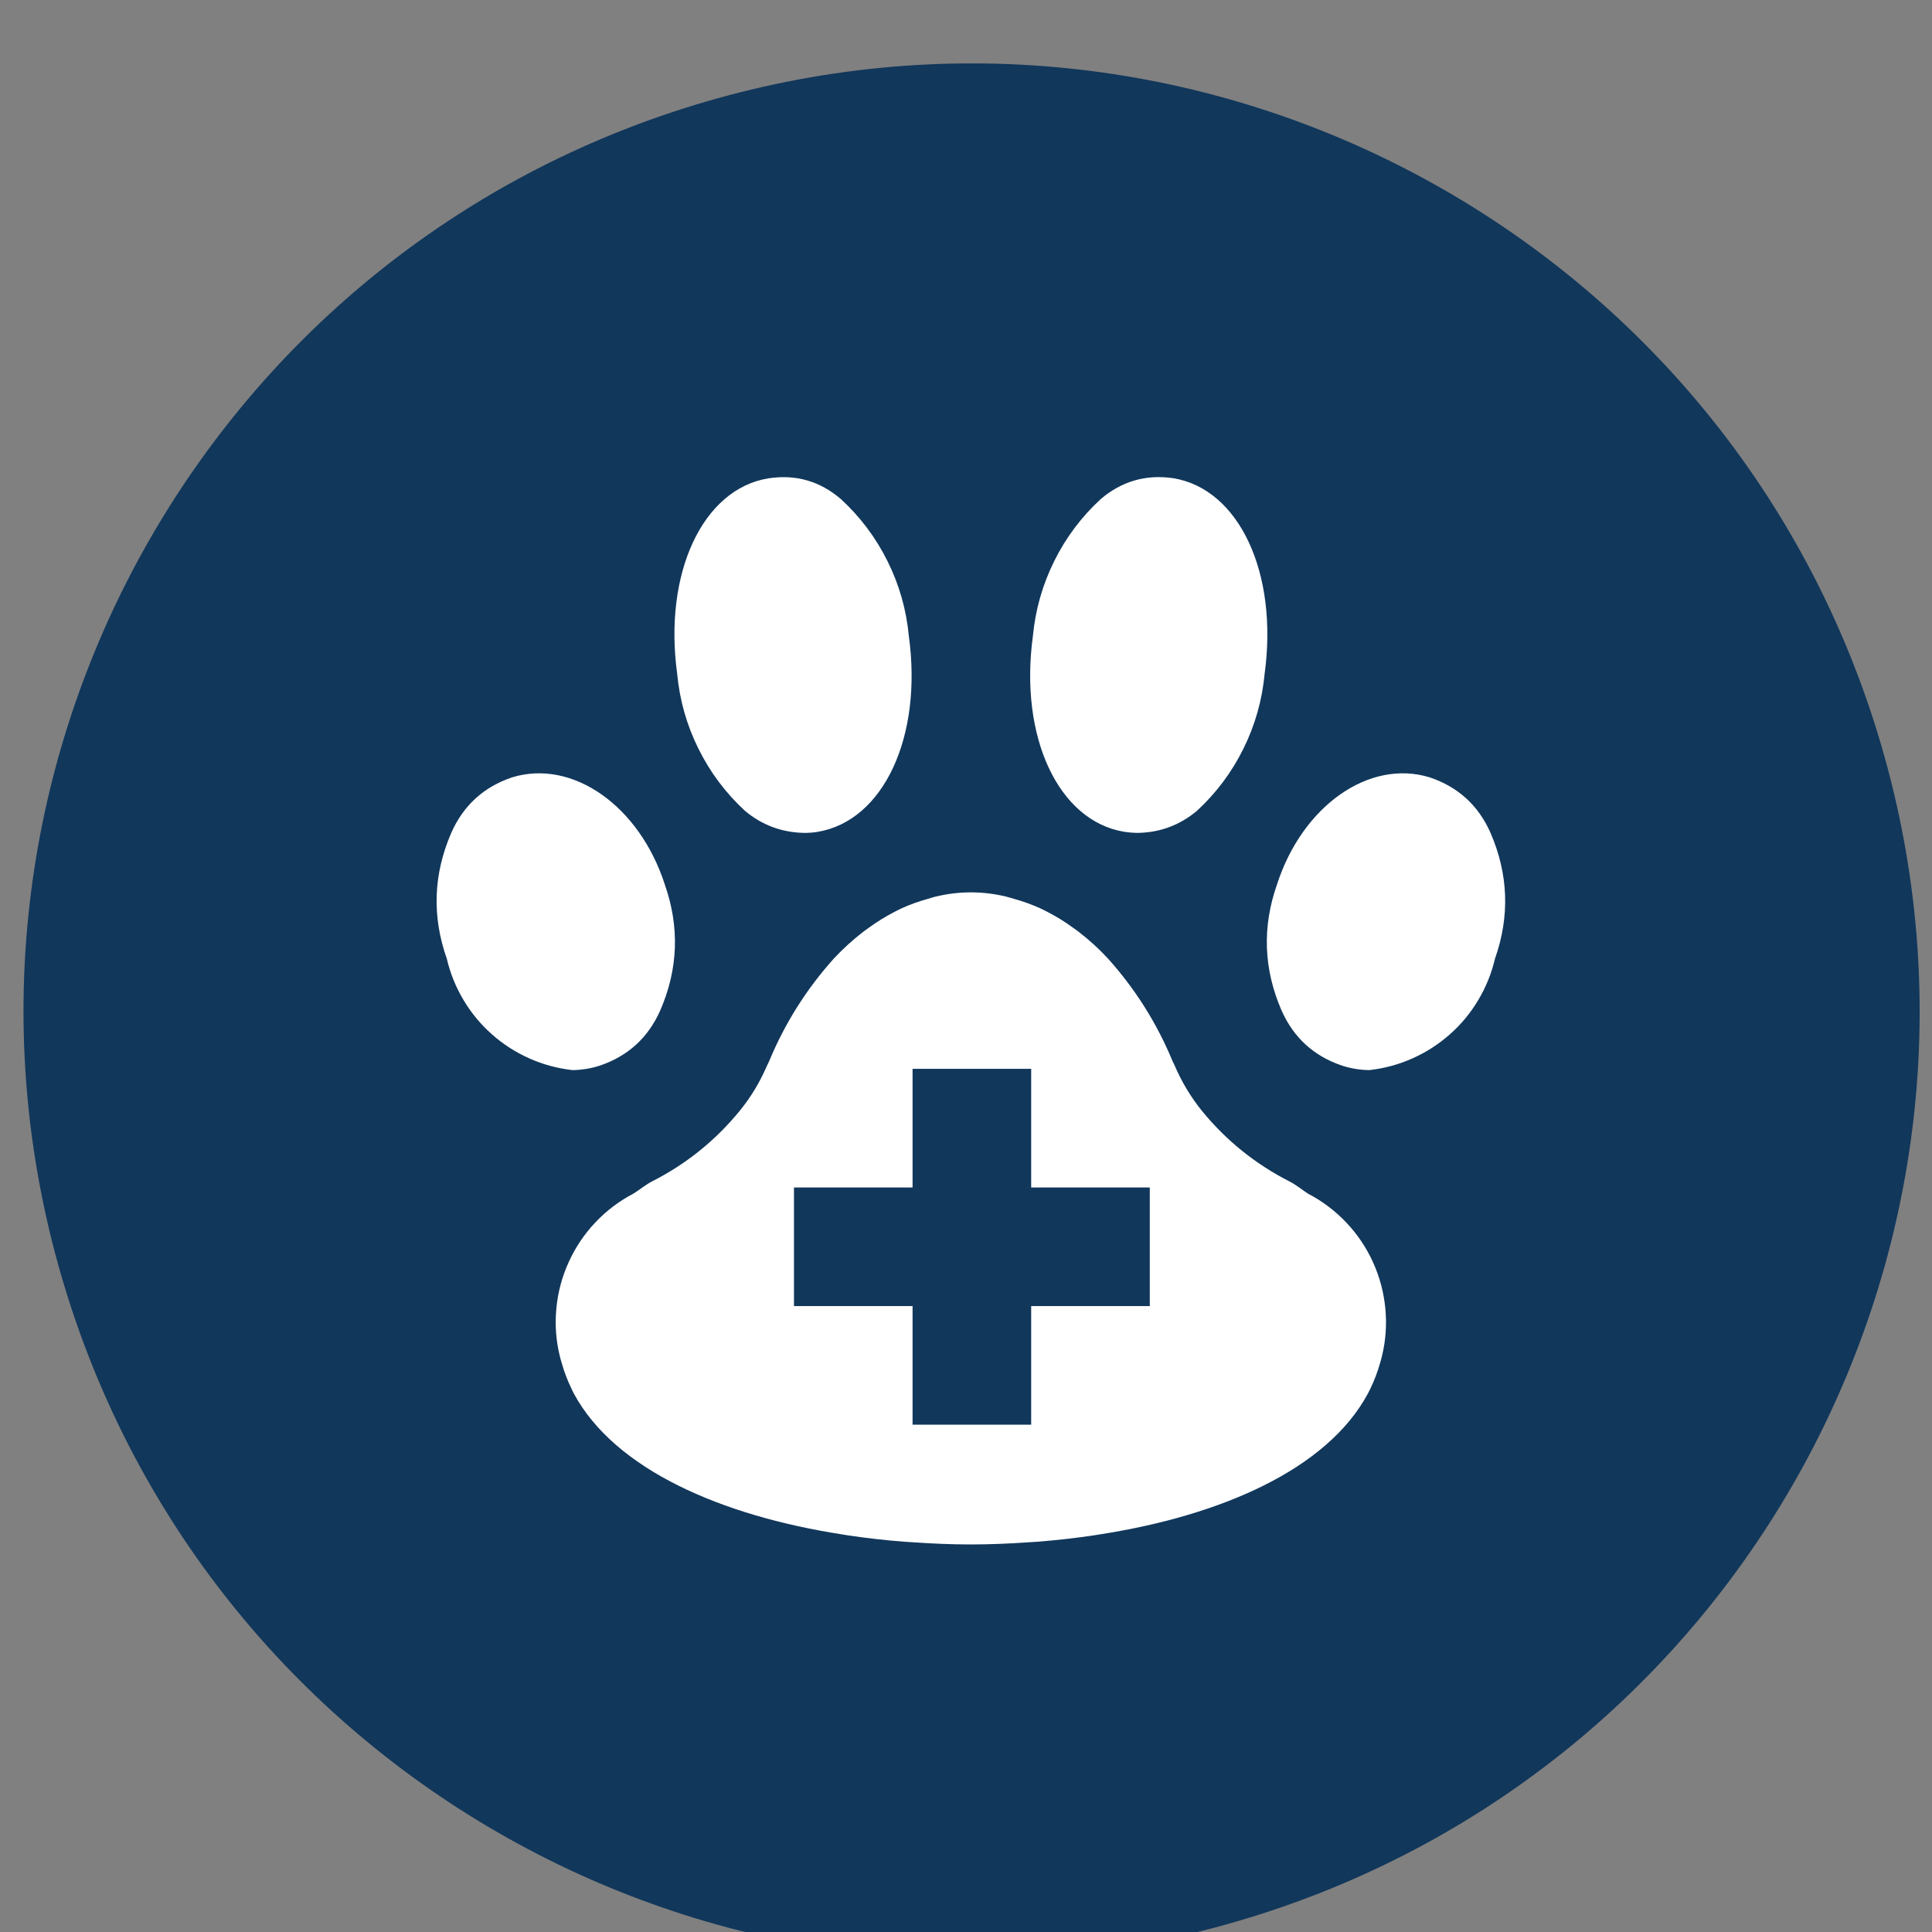
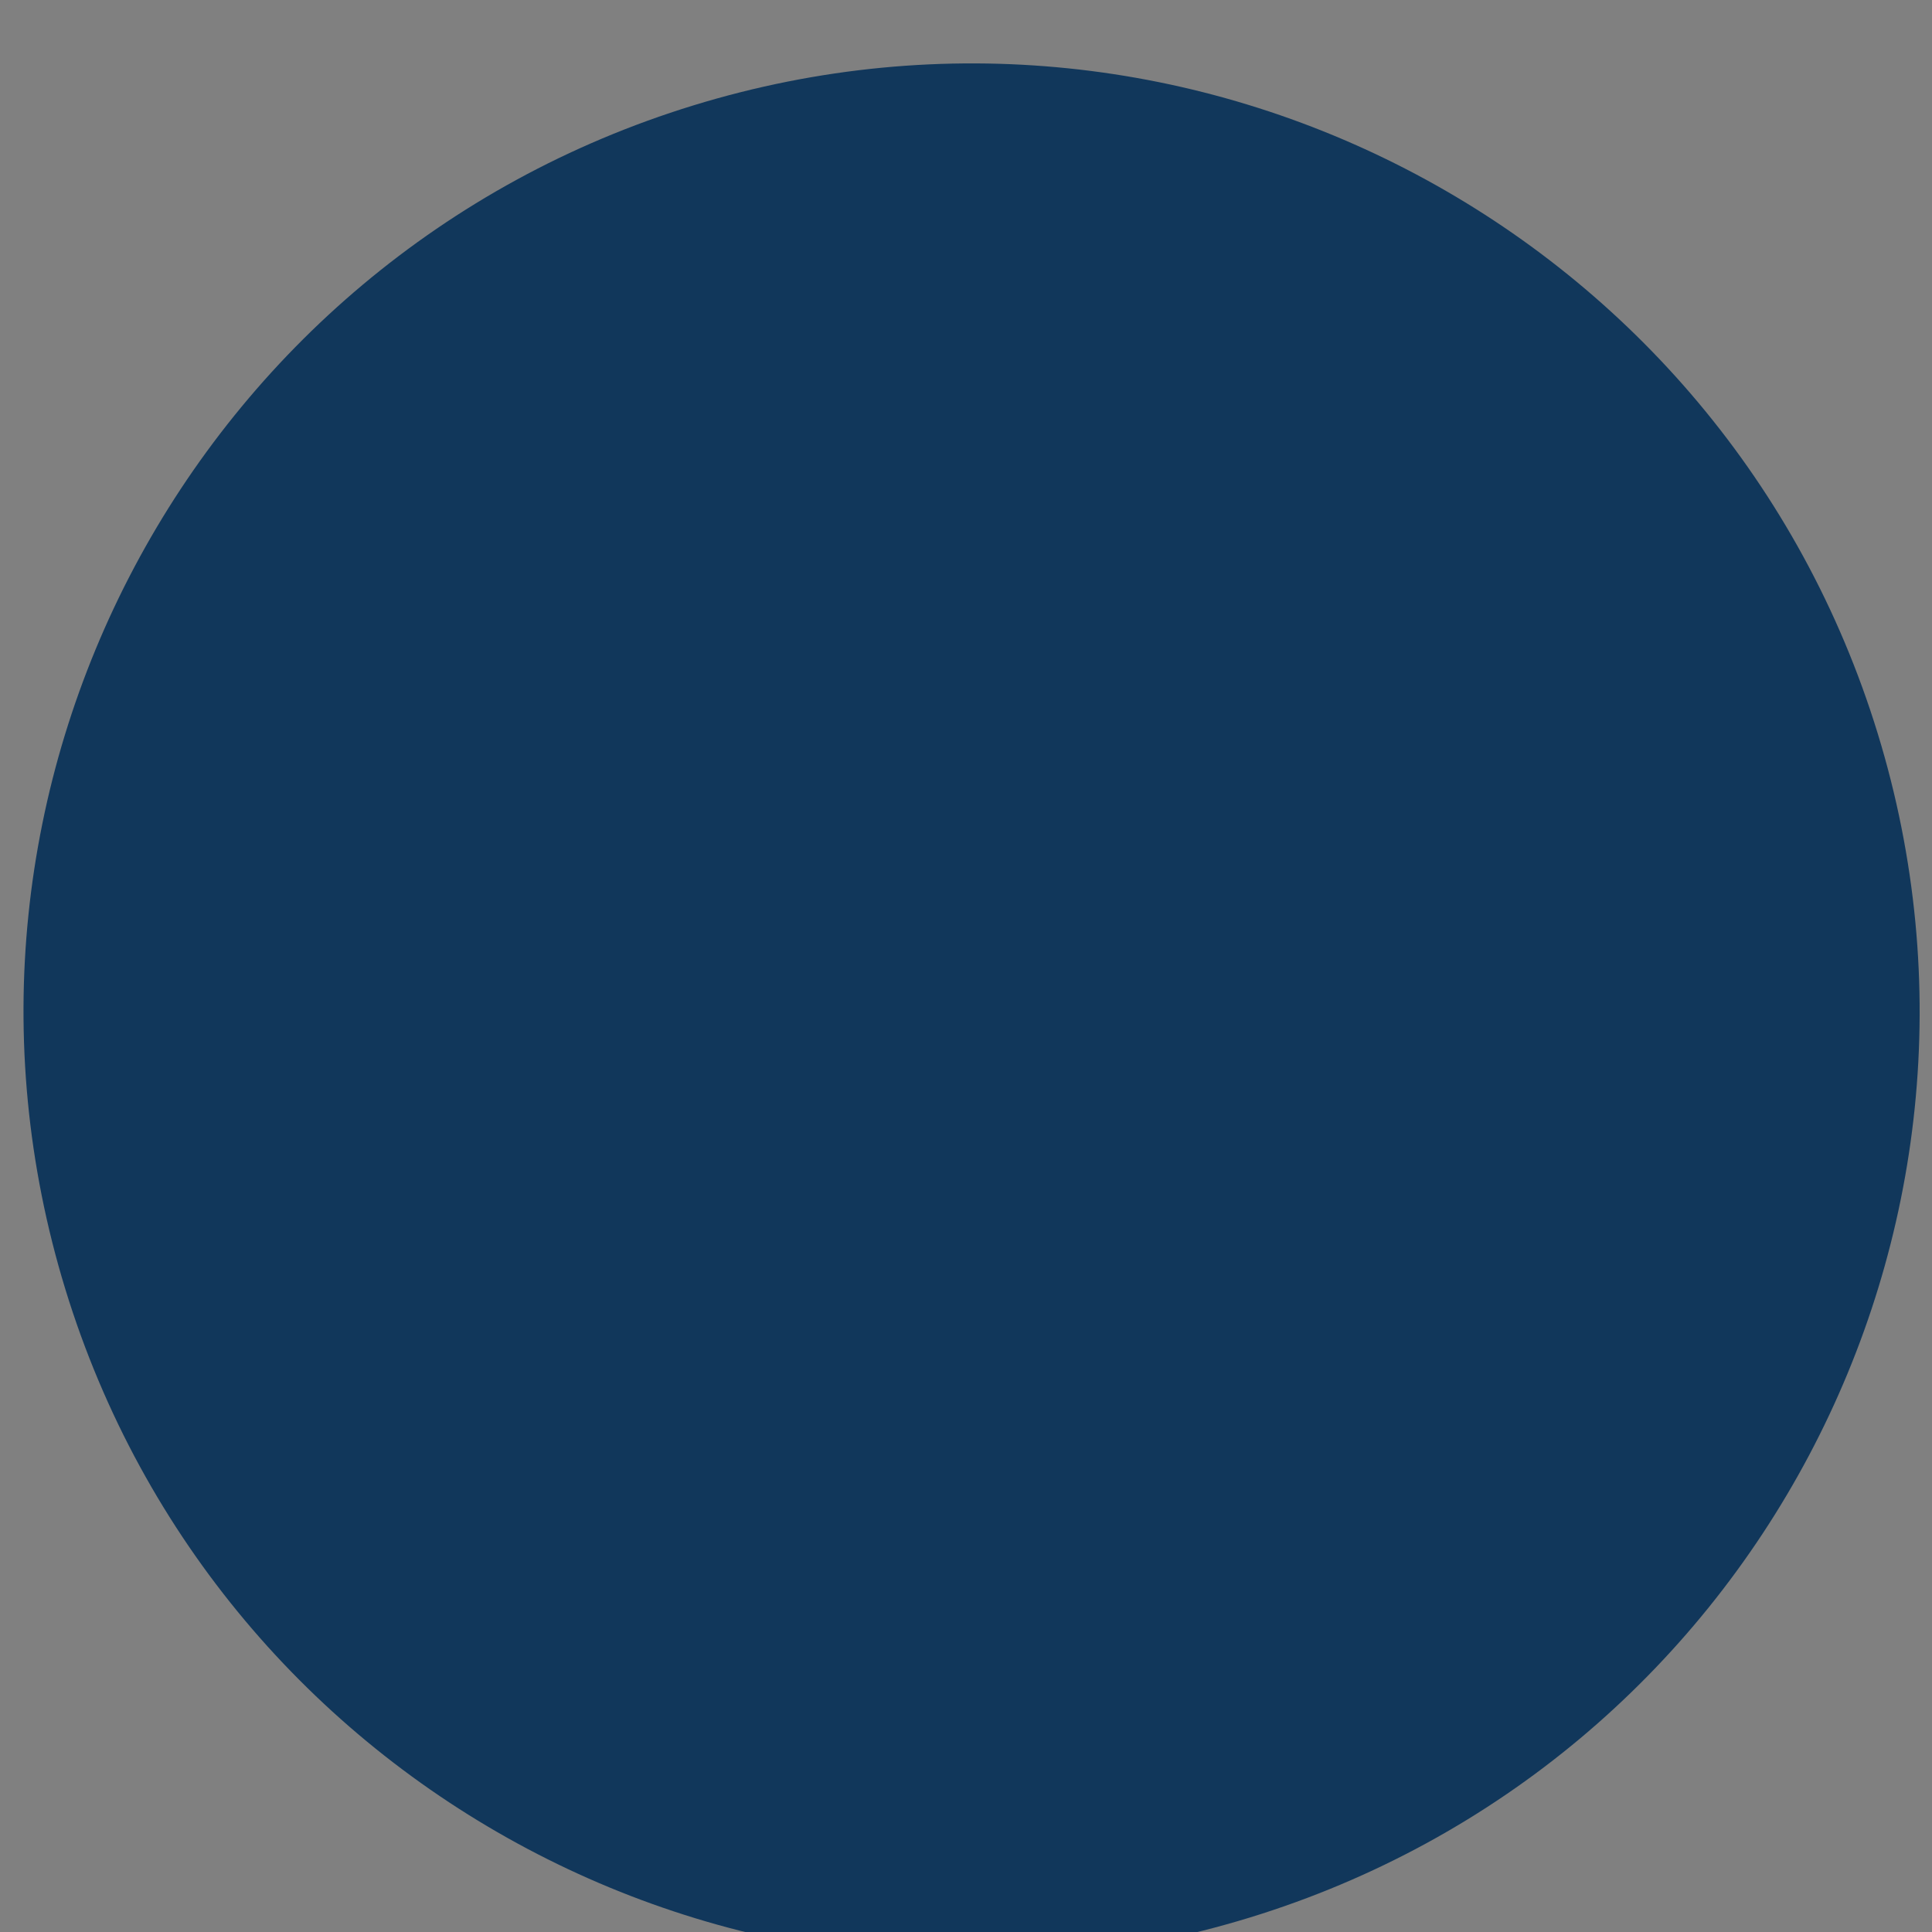
<svg xmlns="http://www.w3.org/2000/svg" id="Layer_1" x="0px" y="0px" width="70.87px" height="70.87px" viewBox="0 0 70.87 70.87" xml:space="preserve">
  <rect x="0" y="0" width="70.87" height="70.87" fill="#808080" stroke="none" />
  <path fill="#11375B" d="M68.879,26.906C63.247,8.548,43.8-1.768,25.442,3.864S-3.231,28.942,2.4,47.301 c5.632,18.357,25.078,28.674,43.437,23.041C64.193,64.711,74.511,45.264,68.879,26.906" />
-   <path fill="#FFFFFF" d="M42.177,47.91h-4.351v4.35h-4.351v-4.35h-4.35v-4.35h4.35v-4.352h4.351v4.352h4.351V47.91z M47.989,43.791 c-0.229-0.146-0.418-0.313-0.677-0.447c-1.263-0.643-2.341-1.512-3.234-2.609c-0.399-0.498-0.726-1.041-0.979-1.627 c-0.025-0.063-0.056-0.117-0.085-0.178c-0.576-1.395-1.369-2.652-2.377-3.775c-0.327-0.353-0.681-0.675-1.062-0.968 c-0.065-0.052-0.132-0.098-0.2-0.146c-0.296-0.219-0.608-0.412-0.935-0.581c-0.101-0.053-0.2-0.104-0.301-0.15 c-0.301-0.134-0.609-0.245-0.927-0.333c-0.109-0.03-0.217-0.069-0.326-0.093c-0.847-0.2-1.693-0.2-2.541,0 c-0.108,0.023-0.217,0.063-0.324,0.093c-0.317,0.087-0.626,0.198-0.927,0.333c-0.102,0.046-0.202,0.098-0.302,0.15 c-0.326,0.17-0.638,0.363-0.935,0.581c-0.065,0.048-0.134,0.094-0.2,0.146c-0.38,0.294-0.734,0.616-1.063,0.968 c-1.007,1.119-1.799,2.375-2.377,3.765c-0.025,0.061-0.057,0.115-0.085,0.178c-0.252,0.588-0.578,1.131-0.979,1.627 c-0.894,1.1-1.972,1.971-3.234,2.611c-0.257,0.135-0.446,0.301-0.677,0.445c-0.526,0.275-0.992,0.627-1.4,1.057 s-0.733,0.916-0.979,1.455c-0.245,0.539-0.397,1.104-0.453,1.693c-0.058,0.592-0.017,1.176,0.123,1.75 c0.023,0.102,0.054,0.197,0.082,0.295c0.088,0.309,0.202,0.605,0.342,0.895c0.033,0.064,0.061,0.133,0.096,0.197 c1.509,2.793,5.425,4.475,9.821,5.16l0.202,0.033c0.691,0.104,1.39,0.184,2.095,0.238l0.312,0.02c0.711,0.049,1.424,0.08,2.131,0.08 s1.421-0.031,2.132-0.08l0.311-0.02c0.705-0.055,1.405-0.135,2.096-0.238l0.204-0.033c4.402-0.686,8.315-2.367,9.818-5.16 c0.037-0.064,0.065-0.133,0.099-0.197c0.139-0.289,0.253-0.586,0.341-0.895c0.028-0.098,0.059-0.193,0.081-0.295 c0.138-0.574,0.178-1.156,0.121-1.746c-0.058-0.59-0.208-1.152-0.453-1.691s-0.571-1.023-0.978-1.453 C48.979,44.418,48.513,44.064,47.989,43.791 M16.553,30.552c0.446-1.008,1.191-1.688,2.236-2.038c2.21-0.677,4.664,1.04,5.597,3.93 c0.547,1.56,0.492,3.097-0.163,4.613c-0.445,1.008-1.19,1.688-2.235,2.037c-0.322,0.102-0.652,0.156-0.99,0.16 c-0.548-0.063-1.073-0.203-1.577-0.428c-0.504-0.223-0.962-0.518-1.374-0.883c-0.413-0.363-0.76-0.785-1.043-1.258 s-0.487-0.976-0.613-1.513C15.841,33.611,15.895,32.071,16.553,30.552 M54.676,30.552c-0.445-1.008-1.19-1.688-2.236-2.038 c-2.211-0.677-4.663,1.04-5.597,3.93c-0.547,1.56-0.493,3.097,0.163,4.613c0.445,1.008,1.191,1.688,2.236,2.037 c0.322,0.102,0.651,0.156,0.99,0.16c0.547-0.063,1.072-0.203,1.576-0.428c0.503-0.223,0.962-0.518,1.374-0.883 c0.413-0.363,0.761-0.785,1.043-1.258s0.487-0.976,0.613-1.513C55.388,33.611,55.333,32.071,54.676,30.552 M29.485,30.552 c-0.812-0.018-1.528-0.285-2.152-0.803c-0.711-0.655-1.282-1.416-1.712-2.283s-0.69-1.782-0.78-2.746 c-0.507-3.689,0.931-6.784,3.345-7.173c1.004-0.154,1.891,0.1,2.66,0.761c0.712,0.655,1.283,1.416,1.713,2.283 c0.431,0.867,0.69,1.782,0.78,2.746c0.507,3.697-0.933,6.775-3.348,7.178C29.824,30.542,29.655,30.554,29.485,30.552 M41.744,30.552 c-0.171-0.001-0.34-0.015-0.509-0.041c-2.412-0.398-3.851-3.481-3.346-7.178c0.091-0.965,0.351-1.879,0.78-2.746 s1-1.628,1.712-2.283c0.772-0.655,1.659-0.909,2.661-0.762c2.414,0.397,3.852,3.48,3.347,7.178c-0.09,0.964-0.35,1.88-0.779,2.747 s-1,1.629-1.714,2.285C43.273,30.269,42.555,30.537,41.744,30.552" />
</svg>